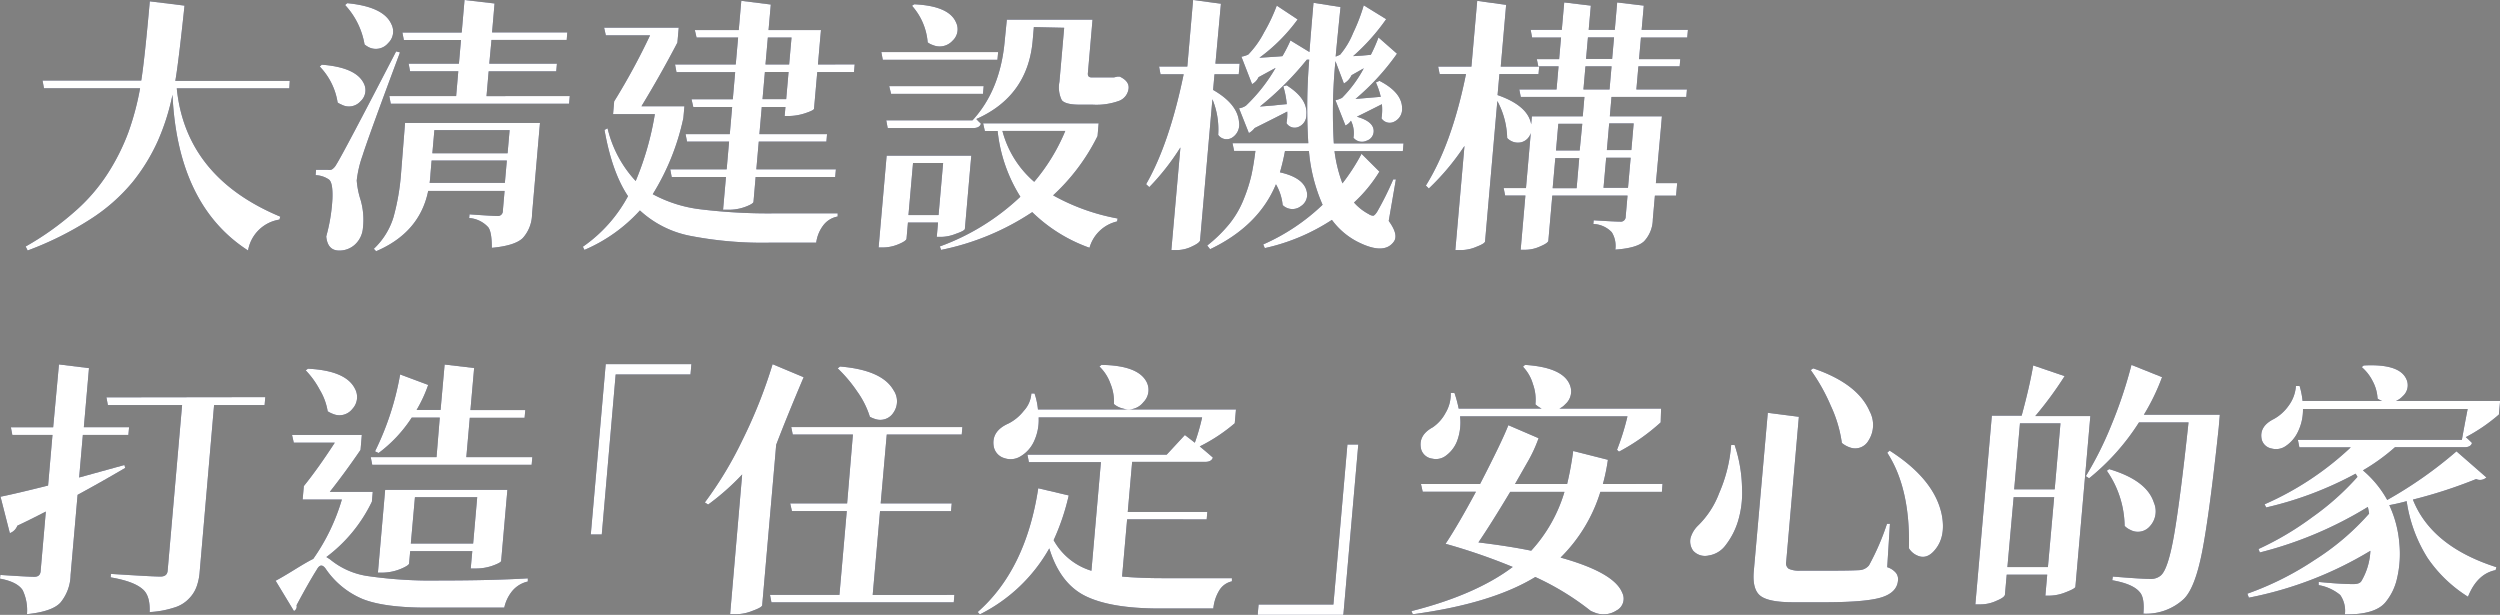
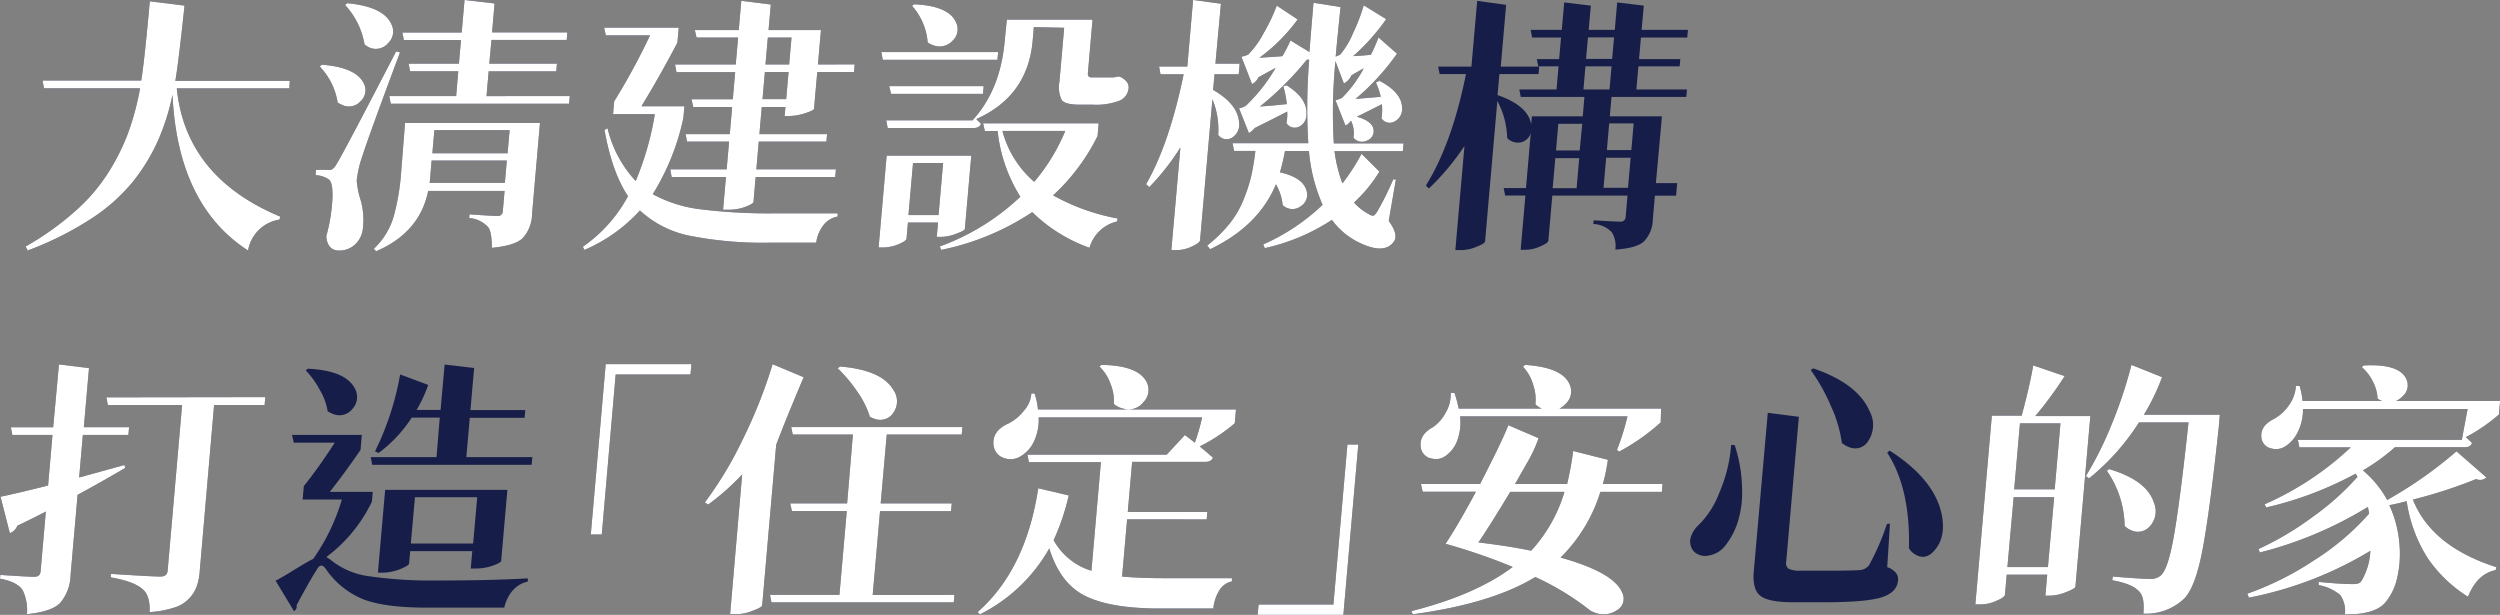
<svg xmlns="http://www.w3.org/2000/svg" viewBox="0 0 432.05 106.26">
  <rect x="0" y="0" width="432.05" height="106.26" fill="#808080" stroke="none" />
  <title>資產 12</title>
  <g id="圖層_2" data-name="圖層 2">
    <g id="圖層_1-2" data-name="圖層 1">
      <path d="M50,15.27H30.55q1.55,15.36,17.89,22.17l-.14.51a6.52,6.52,0,0,0-5.43,5.34Q30.72,35.47,29.81,16.38a39.07,39.07,0,0,1-2.54,8,32.75,32.75,0,0,1-4.35,7.08A31.27,31.27,0,0,1,15.6,37.9,55.73,55.73,0,0,1,4.78,43.29l-.35-.69a49.55,49.55,0,0,0,8.44-6,30.86,30.86,0,0,0,5.78-6.67,36.93,36.93,0,0,0,3.51-7,47.07,47.07,0,0,0,2.05-7.68H7.6l-.25-1.33H24.41Q25,10.21,25.89.23l6,.74q-1.05,9.94-1.59,13H50.08Z" style="fill:#161d48" />
      <path d="M68.46,8.88l.67.18q-5.47,14.63-6.48,17.85a19,19,0,0,0-1,4.28,14.53,14.53,0,0,0,.67,3.36,12.37,12.37,0,0,1,.4,4.88,4.33,4.33,0,0,1-1.35,2.81,3.93,3.93,0,0,1-2.76,1.06q-2,0-2.23-2.44a30.35,30.35,0,0,0,1.07-6.49q.11-2.85-.63-3.36a4.37,4.37,0,0,0-2.28-.74l.08-.92h2a2.13,2.13,0,0,0,.56,0,.9.9,0,0,0,.39-.23,2.19,2.19,0,0,0,.52-.64Q59.22,26.73,68.46,8.88ZM55.26,11.5l.35-.32q6,.46,7.3,3.31a2.57,2.57,0,0,1-.59,3,2.68,2.68,0,0,1-3.27.6,3.65,3.65,0,0,1-.7-.37A11.53,11.53,0,0,0,55.26,11.5ZM59.64.87,60,.55q6.3.6,7.64,3.63a2.76,2.76,0,0,1-.56,3.27,2.76,2.76,0,0,1-3.29.74A4.06,4.06,0,0,1,63,7.68,13.24,13.24,0,0,0,59.64.87ZM87.71,21.25h5.61l-.19,2.16L91.95,37a6.29,6.29,0,0,1-1.6,4.14Q89,42.46,85,42.83q0-2.71-.61-3.54a4.92,4.92,0,0,0-3.31-1.61l.06-.64q3.89.28,4.76.28a.85.85,0,0,0,1-.87l.3-3.45H74Q72.53,40.2,65,43.42L64.6,43A12.54,12.54,0,0,0,68,37.54a39.25,39.25,0,0,0,1.31-7.59L70,21.25H87.71Zm10.76-4.65-.12,1.33H67.53l-.25-1.33H78.83l.37-4.28H70.87L70.62,11h8.69l.36-4.09H69.79l-.25-1.29H79.79L80.28,0l5.19.6-.43,5h13L97.94,6.9h-13L84.56,11H96.25l-.12,1.33H84.45l-.37,4.28Zm-24.22,15h13l.34-3.86h-13l-.18,2.12Q74.34,31,74.24,31.65Zm13.82-9.11h-13l-.35,4h13Z" style="fill:#161d48" />
      <path d="M118.28,18.4l-.18,2a41.07,41.07,0,0,1-5.29,13.16,23.07,23.07,0,0,0,8.33,2.62,96.57,96.57,0,0,0,12.77.69q8,0,10.86,0l0,.55A4,4,0,0,0,142.24,39a6.26,6.26,0,0,0-1.18,2.94h-8a65.44,65.44,0,0,1-13.88-1.2,17.79,17.79,0,0,1-8.59-4.37A27.54,27.54,0,0,1,101,43.19l-.27-.55a25,25,0,0,0,7.8-8.74q-2.77-4.14-4.06-11.45l.53-.28a20.18,20.18,0,0,0,4.86,9.11,51.27,51.27,0,0,0,3.31-11.55h-7.22l.19-2.21a115.29,115.29,0,0,0,6.2-11.41h-7.64l-.3-1.33H117.3l-.23,2.58q-2.88,5.52-6.21,11h7.41Zm29.43-7.27-.12,1.33h-6.35l-.56,6.35q-.07.28-1.59.78a9.42,9.42,0,0,1-2.71.46h-.78l.14-1.56h-4.09l-.41,4.69h11.69l-.11,1.29H131.13l-.42,4.79h13.75l-.12,1.33H130.59l-.37,4.28c0,.15-.23.34-.65.55a8.2,8.2,0,0,1-3.61.83h-1l.5-5.66h-9.38l-.25-1.33h9.75l.42-4.79h-7.27l-.25-1.29h7.64l.41-4.69h-6.72l-.3-1.33h7.13l.41-4.69H116.91l-.25-1.33h10.49l.41-4.65h-7.18l-.3-1.29h7.59l.44-5.06,5.1.64-.39,4.42h9.06l-.19,2.12-.33,3.82Zm-11.84,6,.41-4.69h-4.09l-.41,4.69ZM132.7,6.49l-.41,4.65h4.09l.41-4.65Z" style="fill:#161d48" />
      <path d="M162.67,40.94h-.78l.22-2.48h-5.2l-.24,2.76q0,.41-1.42,1a7.07,7.07,0,0,1-2.72.55h-.69l1.39-15.87h14.63l-.18,2-.93,10.67q-.07.32-1.54.83A7.13,7.13,0,0,1,162.67,40.94ZM172.5,9l-.12,1.33H152.56L152.31,9Zm6.17-4.32L178.47,7q-.84,9.62-9.74,13.57l.38.41c.2.18.34.32.42.41q-.25.74-1.31.74H153.41l-.25-1.33h14.9q4.83-5.24,5.58-13.8L174,3.4h14.81l-.15,1.75L188,12.74c0,.43.19.64.68.64h2.9l.46,0,.46,0,.61-.14h.41q1.63.78,1.53,2a2.6,2.6,0,0,1-1.57,2.16,11.51,11.51,0,0,1-4.66.69h-2.21q-2.48,0-3.11-.78a5,5,0,0,1-.41-3.17l.82-9.34Zm-25,10.21h16.33l-.12,1.33H154ZM157,37.17h5.2l.79-9h-5.2ZM157.61,1,158,.74q6,.28,7.22,3.13a2.69,2.69,0,0,1-.6,3.17,3,3,0,0,1-3.42.74,2.89,2.89,0,0,1-.88-.46A10.77,10.77,0,0,0,157.61,1ZM189.87,21.3l-.19,2.21A35,35,0,0,1,182,33.76a36.3,36.3,0,0,0,11.15,4l-.09.51a6.47,6.47,0,0,0-4.77,4.55,27.13,27.13,0,0,1-9.9-6.16,44.24,44.24,0,0,1-15.75,6.53l-.22-.6A40.19,40.19,0,0,0,176.34,34a26.59,26.59,0,0,1-3.93-11.36h-2.21l-.3-1.33h20Zm-5.77,1.33H173.24a17.45,17.45,0,0,0,5.49,8.79A33.21,33.21,0,0,0,184.1,22.63Z" style="fill:#161d48" />
      <path d="M209.89,12.83l-.24,2.71q4.25,2.44,4.48,5.57a2.64,2.64,0,0,1-1.25,2.71,1.78,1.78,0,0,1-2.35-.51,13.76,13.76,0,0,0-1-6.16l-2.13,24.33q0,.46-1.38,1.1a6,6,0,0,1-2.59.64h-1L204,25.48a41.21,41.21,0,0,1-5.38,6.86l-.55-.51q4-6.95,6.49-19h-4l-.25-1.33h4.88l1-11.5L211,.64,210.05,11h4.19l-.16,1.84ZM241.24,31,240,38.18q1.68,2.3.94,3.5-1.69,2.53-6.53,0A12.72,12.72,0,0,1,230.18,38a34.81,34.81,0,0,1-11.6,4.88l-.27-.64a35.45,35.45,0,0,0,10.26-6.85,29.16,29.16,0,0,1-2.36-9.29h-4.14a36.83,36.83,0,0,1-.87,3.68q4.1.92,4.63,3.31a2.32,2.32,0,0,1-1,2.53,2.4,2.4,0,0,1-3.16-.18,8.93,8.93,0,0,0-1.16-3.59q-3,7.22-11.38,11.22l-.5-.64a24,24,0,0,0,3.93-3.86A16.58,16.58,0,0,0,215,34.27a26.89,26.89,0,0,0,1.27-4q.39-1.79.69-4.19h-3.68L213,24.75H226.1a101.28,101.28,0,0,1,.16-14.44l-.41,0a53.13,53.13,0,0,1-8.11,8.1l2.32-.18q1.63-.18,2.32-.23a15.59,15.59,0,0,0-.6-3.08l.57-.18q3.66,2.3,3.42,5.06a2.2,2.2,0,0,1-1.34,2.12,1.66,1.66,0,0,1-2.1-.64,8.46,8.46,0,0,0,.13-2q-1.4.74-5.63,2.85a3.32,3.32,0,0,1-1,.87l-1.7-4.28a3,3,0,0,0,1.19-.46,28.93,28.93,0,0,0,5.13-6.53l-2.95,1.61a2.55,2.55,0,0,1-1.12,1.2l-1.84-4.74a5,5,0,0,0,1.18-.37,16.07,16.07,0,0,0,2.73-3.82,30.22,30.22,0,0,0,2.2-4.64l3.61,2.39a30.17,30.17,0,0,1-6.61,6.62l2.17-.14q1.48-.09,1.81-.14a26.46,26.46,0,0,0,1.39-2.71l3.28,2q.19-2.67.7-8.51l4.67.74q-.65,6.39-.84,8.56l.76-.32a13.82,13.82,0,0,0,2.26-3.77A31.48,31.48,0,0,0,235.68.92l3.88,2.39a35.64,35.64,0,0,1-5.71,6.39l1.53-.09,1.53-.14a28,28,0,0,0,1.32-3l3.2,2.81a41.45,41.45,0,0,1-7.17,7.82l4.36-.37a13.31,13.31,0,0,0-.84-2.48l.62-.28q3.87,2,3.91,4.69A2.4,2.4,0,0,1,241,21a1.69,1.69,0,0,1-2.25-.55,9.41,9.41,0,0,0,.07-2.44q-3.46,1.75-4.33,2.16,2.92.83,2.91,2.48a1.73,1.73,0,0,1-1.2,1.66,1.9,1.9,0,0,1-2.3-.51,4.75,4.75,0,0,0-.43-2.94,2.27,2.27,0,0,1-.95.83l-1.73-4.37a4.8,4.8,0,0,0,1.14-.41,21.7,21.7,0,0,0,3.76-5.11L233.57,13a3.05,3.05,0,0,1-1.32,1.43l-1.46-3.86a90.91,90.91,0,0,0-.28,14.21h12.05l-.12,1.34H230.63A24.44,24.44,0,0,0,232,31.69a35.37,35.37,0,0,0,3.3-5.11l3.09,3.08A24.79,24.79,0,0,1,234,35a9.07,9.07,0,0,0,2.54,2,1.44,1.44,0,0,0,.8.28q.28-.09.66-.69A53.79,53.79,0,0,0,240.78,31Z" style="fill:#161d48" />
      <path d="M286.17,31.65h3.68l-.19,2.16H286l-.36,4.09a5.63,5.63,0,0,1-1.48,3.77q-1.21,1.2-5,1.47a4.48,4.48,0,0,0-.61-3,4.61,4.61,0,0,0-3.19-1.43l.06-.64q3.66.23,4.53.23a.85.85,0,0,0,1-.87l.32-3.63h-13l-.68,7.77q0,.41-1.38,1a6.32,6.32,0,0,1-2.67.6h-.74l.82-9.38h-3.5l-.26-1.29h3.86l.83-9.52a2.31,2.31,0,0,1-1.66,1.61,2.56,2.56,0,0,1-2.42-.74,14.15,14.15,0,0,0-1.7-6.39l-2.12,24.24q0,.37-1.42.92a6.84,6.84,0,0,1-2.72.6h-1l1.58-18a42.2,42.2,0,0,1-6.16,7.36l-.51-.51q4.5-7.22,6.93-19.27h-4.55l-.26-1.29h5.75l1-11.36,5,.69-.93,10.67H266l-.11,1.29h-6.76l-.32,3.63q5.27,1.84,5.81,5.06l.12-1.38h8.79l.29-3.36h-11l-.26-1.29H269l.35-4h-3.5l-.26-1.24h3.86l.33-3.73h-5l-.25-1.33h5.38l.42-4.74,4.6.55-.37,4.19h4.51l.41-4.74,4.6.55-.37,4.19h8l-.12,1.33h-8l-.33,3.73h7.13l-.11,1.24h-7.13l-.35,4h8.74l-.11,1.29H278.5l-.29,3.36h9l-.17,2Zm-17.38-4.32-.46,5.2h4.14l.45-5.2Zm4.66-5.93h-4.14l-.4,4.6H273Zm.55-9.94-.35,4h4.51l.35-4Zm.43-5-.33,3.73h4.51l.33-3.73Zm2.69,26h4.23l.46-5.2h-4.23Zm5.21-11.13h-4.23l-.4,4.6h4.23Z" style="fill:#161d48" />
      <path d="M21.5,80.36l.14.51q-4.41,2.58-8.23,4.65L12.2,99.36a7.69,7.69,0,0,1-1.75,4.78q-1.43,1.56-5.79,2A8.07,8.07,0,0,0,3.92,102Q3,100.56,0,100l.06-.64q4.8.32,5.86.32c.67,0,1-.29,1.09-.87l.91-10.4Q4.83,90,3,90.85A2.19,2.19,0,0,1,1.7,92.14L.09,85.84q2.72-.55,8.22-1.93l.76-8.74H2.13l-.25-1.33H9.19l1-10.86,5.19.64-.89,10.21h7.82l-.12,1.33H14.32l-.64,7.36ZM45.85,68.63,45.73,70H37L34.51,98.81a9.52,9.52,0,0,1-.55,2.62,5.68,5.68,0,0,1-1.28,2A5.74,5.74,0,0,1,30.11,105a16.67,16.67,0,0,1-4.25.78q.12-2.9-1.26-4-1.54-1.33-5.48-2l.05-.6q7.14.46,8.56.46,1.15,0,1.24-1L31.47,70H18.64l-.25-1.33Z" style="fill:#161d48" />
      <path d="M64.42,85l-.15,1.7a26,26,0,0,1-7.87,9.57c.12.06.33.2.65.41a13.23,13.23,0,0,0,6.69,2.9,76.61,76.61,0,0,0,12.22.74q9,0,15.26-.37l0,.55a4.9,4.9,0,0,0-2.67,1.61,6.83,6.83,0,0,0-1.4,2.9H73.71q-7.27,0-11-1.47a14.47,14.47,0,0,1-6.36-5.15q-.85-1.29-1.57,0-1.5,2.39-3.53,6.21a.86.86,0,0,1-.45,1l-3.17-5.24q1-.51,3.3-1.93t3.2-1.84a34.94,34.94,0,0,0,4.95-10.26H52.3L52.51,84q2.48-3.08,5.35-7.5H50.77l-.3-1.33H62.53l-.22,2.58Q59.71,81.56,57,85h7.41ZM52.83,64l.39-.28q6.55.32,8.12,3.45a3,3,0,0,1-.44,3.5,2.83,2.83,0,0,1-3.34.87,5,5,0,0,1-.93-.46,10.47,10.47,0,0,0-1.38-3.73A14.93,14.93,0,0,0,52.83,64ZM76,72.17H71.16a23.72,23.72,0,0,1-5.73,6.12L64.81,78a49,49,0,0,0,4.34-13.29L74,66.52A23.65,23.65,0,0,1,72,70.84h4.14L76.84,63l5.1.6-.64,7.27h9.48l-.12,1.33H81.19L80.59,79H92l-.12,1.33H64.33L64.07,79H75.44Zm6.18,26.08h-.83l.27-3H70.89l-.19,2.12q0,.23-.7.6a8.68,8.68,0,0,1-3.95,1h-.74l1.25-14.31H87.69l-.19,2.12-.89,10.17q-.07.32-1.64.87A8.78,8.78,0,0,1,82.22,98.25ZM71,93.93H81.77l.7-8H71.71Z" style="fill:#161d48" />
      <path d="M102.1,92.37l2.58-29.44h14.81l-.16,1.79H106.4L104,92.37Z" style="fill:#161d48" />
      <path d="M134.14,76.87l-.17,2-2.25,25.76q-.12.37-1.64.92a7.73,7.73,0,0,1-2.9.6h-1L128.26,82a42.26,42.26,0,0,1-5.88,5.2l-.57-.37A64.8,64.8,0,0,0,128.33,76a85,85,0,0,0,5.19-13.06l5.37,2.25Q136,72,134.14,76.87Zm30.8,25.94-.11,1.29H133.32l-.25-1.29h12l1.27-14.49h-9.48L136.56,87h9.84l1-11.91H137l-.26-1.29h29.58l-.11,1.29H153.25L152.2,87h12.28l-.12,1.33H152.09l-1.27,14.49ZM144.77,63.66l.4-.32q7.26.6,9.25,4.09a3.4,3.4,0,0,1,0,3.86,2.7,2.7,0,0,1-3.09,1.15,5.27,5.27,0,0,1-1-.41,15.31,15.31,0,0,0-2.19-4.37A24.38,24.38,0,0,0,144.77,63.66Z" style="fill:#161d48" />
      <path d="M194.79,89.75l-.87,9.89q3.15.28,7.15.28,8.88,0,11.83,0l0,.55a3.38,3.38,0,0,0-2.21,1.61,7.29,7.29,0,0,0-1,3.08h-9.29q-8.46,0-12.83-2.16t-6.23-8.23a28.28,28.28,0,0,1-12,11.41l-.38-.41q8.32-7.31,10.47-21.39l5.27,1.24a39.29,39.29,0,0,1-2.61,7.73,11.16,11.16,0,0,0,6.53,5.29l1.64-18.77H177.81l-.25-1.29h24.06l3.15-3.4q.73.55,1.72,1.33a36.73,36.73,0,0,0,1.26-4.37H179.5a8.74,8.74,0,0,1-.83,4.19,5.77,5.77,0,0,1-2.29,2.53,3.25,3.25,0,0,1-2.79.32,2.59,2.59,0,0,1-1.85-2q-.46-2.67,2.56-4A7.83,7.83,0,0,0,176.93,71,4.92,4.92,0,0,0,178.24,68h.55a12.07,12.07,0,0,1,.59,2.76H213.6l-.21,2.39a29.63,29.63,0,0,1-6.05,4q1.33,1.1,2.27,1.93-.25.74-1.31.74H195.66l-.76,8.65h13.75l-.11,1.29ZM190,63.34l.35-.28q6.39.09,7.83,3a3,3,0,0,1-.58,3.45,3.22,3.22,0,0,1-3.5,1.1,3.7,3.7,0,0,1-1.59-.78,8.15,8.15,0,0,0-.61-3.54A7.57,7.57,0,0,0,190,63.34Z" style="fill:#161d48" />
      <path d="M234.74,76.82l-2.58,29.44H217.35l.16-1.79h12.93l2.42-27.65Z" style="fill:#161d48" />
      <path d="M287.32,83.63,287.21,85H276.58a27.22,27.22,0,0,1-6.88,11.36q9.25,2.58,10.65,6.07a2.29,2.29,0,0,1-1,3.08,4.06,4.06,0,0,1-3.93.28,3.82,3.82,0,0,1-.53-.23,46.42,46.42,0,0,0-9.56-5.84q-7.53,4.6-21.17,6.44l-.23-.55q11.1-2.81,17.5-7.63a103.3,103.3,0,0,0-11.61-4q2.17-3.27,5.25-9h-9.2l-.3-1.33h10.21q3.82-7.4,4.89-10.17l5.23,2.25a24.47,24.47,0,0,1-2,4.28l-2.07,3.63h9q.66-2.76,1.05-5.7l6,1.52a33.17,33.17,0,0,1-.87,4.19Zm-6.06-11.68H252.33a9.21,9.21,0,0,1-.45,4.09A5.61,5.61,0,0,1,250,78.66a2.85,2.85,0,0,1-2.49.6,2.28,2.28,0,0,1-1.89-1.56q-.62-2.44,2-3.86a7,7,0,0,0,2.2-2.48,6.38,6.38,0,0,0,.9-3.45h.64a19.78,19.78,0,0,1,.73,2.71h14.35a4.7,4.7,0,0,1-1.09-.74,7.85,7.85,0,0,0-.43-3.5,7.23,7.23,0,0,0-1.72-3l.35-.32q6.54.42,7.75,3.45a2.94,2.94,0,0,1-.8,3.36,3.08,3.08,0,0,1-1,.74h17.57L287,73a35.27,35.27,0,0,1-7.21,5.06l-.34-.32A42.51,42.51,0,0,0,281.26,71.94ZM270.37,85H261q-3.34,5.57-5.5,8.74,5.28.64,9.12,1.43A25.92,25.92,0,0,0,270.37,85Z" style="fill:#161d48" />
      <path d="M299.18,76.91l.6,0a24.93,24.93,0,0,1,1.28,7.5,16.86,16.86,0,0,1-.74,5.8,12.87,12.87,0,0,1-2.09,4A4.45,4.45,0,0,1,295.3,96a2.75,2.75,0,0,1-2.69-.83,2.78,2.78,0,0,1-.46-2.16,4.8,4.8,0,0,1,1.24-2.12,15.37,15.37,0,0,0,3.71-5.66A25.74,25.74,0,0,0,299.18,76.91Zm6.33-5.57,5.37.69-2.19,25.07a1.16,1.16,0,0,0,.45,1.2,4.35,4.35,0,0,0,2,.32h5.61q2.94,0,4.61-.09A2.29,2.29,0,0,0,323,97.7a43.05,43.05,0,0,0,3.11-7.18h.51l-.47,7.5a3.23,3.23,0,0,1,1.52,1,1.79,1.79,0,0,1,.34,1.33q-.18,2-2.73,2.85t-9.51.88h-5.89q-4.23,0-5.65-1.11t-1.14-4.28Zm7.85-7.68q7.68,2.62,9.75,7.41a5,5,0,0,1-.22,5.11,2.63,2.63,0,0,1-3.18,1.15,4.37,4.37,0,0,1-1.4-.78,22.48,22.48,0,0,0-1.92-6.44,32.12,32.12,0,0,0-3.46-6.16Zm13.2,14.21q7.71,4.92,9,11,.77,3.82-1.13,6.12-1.45,1.79-3.12,1a3.12,3.12,0,0,1-1.41-1.24q.26-10.35-3.75-16.51Z" style="fill:#161d48" />
      <path d="M361.26,71.85,361.07,74l-2.4,27.42q-.07.32-1.64.92a7.67,7.67,0,0,1-2.77.6h-.78l.32-3.63h-7l-.3,3.4q0,.51-1.43,1.1a6.56,6.56,0,0,1-2.86.64h-.83l2.85-32.61h5.15q1.36-5,2-8.69L356.81,65a63.3,63.3,0,0,1-5.07,6.9h9.52ZM346.92,98h7L355,85.93h-7Zm9.17-24.84h-7l-1,11.41h7Zm27.54-1.47-.19,2.21q-1.56,14.63-2.82,21.21t-3.27,8.46a9.55,9.55,0,0,1-6.93,2.48q.25-2.81-.68-3.77-1.17-1.38-4.7-2l.1-.64q4.93.41,6.54.41a2.6,2.6,0,0,0,1.75-.6q1.29-1.1,2.34-7.27T378.22,73h-8.56a39.81,39.81,0,0,1-8.62,9.66l-.57-.37a60.07,60.07,0,0,0,4.4-8.79,78.3,78.3,0,0,0,3.49-10.44l5.29,2.12a37.32,37.32,0,0,1-3.14,6.49h13.11Zm-19.52,9.66.39-.28Q371,83,372.23,86.85a3.8,3.8,0,0,1-.68,4.09,2.73,2.73,0,0,1-3.37.64,3.29,3.29,0,0,1-1-.69A17.09,17.09,0,0,0,364.11,81.37Z" style="fill:#161d48" />
      <path d="M424.53,78l5.17,4.51a1.6,1.6,0,0,1-1.77.28A82.49,82.49,0,0,1,417,86.34q3.2,8.09,14.43,11.68l-.14.51q-3.19.64-4.77,4.6a23.48,23.48,0,0,1-7-6.72,25.15,25.15,0,0,1-3.6-9.8q-1.46.41-3,.69a19.31,19.31,0,0,1,1.73,6.53,18.44,18.44,0,0,1-.4,6.16,9.81,9.81,0,0,1-2.07,4.19q-1.84,2.07-6.94,2a4.74,4.74,0,0,0-.81-3.36,8,8,0,0,0-3.72-1.7v-.55q3.74.37,6,.37,1.06,0,1.38-.51a11.32,11.32,0,0,0,1.56-5.24,64.12,64.12,0,0,1-21,8.1l-.26-.69a52.54,52.54,0,0,0,11.64-5.84,43.58,43.58,0,0,0,9.4-8c-.08-.49-.15-.87-.22-1.15a66.91,66.91,0,0,1-18.67,7.87l-.22-.6a52.07,52.07,0,0,0,9.31-5.52,45.55,45.55,0,0,0,7.79-6.95l-.32-.55a61.19,61.19,0,0,1-15.46,5.84l-.27-.55a52.36,52.36,0,0,0,14.89-9.84h-8.88l-.26-1.29h28.34q.45-2.53,1-5.34H398a8.71,8.71,0,0,1-.9,4A6.07,6.07,0,0,1,395,77.1a2.92,2.92,0,0,1-2.43.41,2.14,2.14,0,0,1-1.7-1.56q-.49-2.25,2.1-3.54a7.61,7.61,0,0,0,2.55-2.3,6.48,6.48,0,0,0,1.26-3.4h.64a13.85,13.85,0,0,1,.51,2.58h13.75a3.16,3.16,0,0,1-.79-.41,7.07,7.07,0,0,0-.84-3,7.73,7.73,0,0,0-1.9-2.44l.35-.28q6.1-.32,7.34,2.3a2.5,2.5,0,0,1-.59,3,3.31,3.31,0,0,1-1.18.83h18l-.21,2.35a29.77,29.77,0,0,1-5.72,3.91q.39.32,1.07,1-.2.74-1.31.74h-12a34.26,34.26,0,0,1-5.54,4,18.1,18.1,0,0,1,4.2,5.11A72.73,72.73,0,0,0,424.53,78Z" style="fill:#161d48" />
      <path d="M50,15.27H30.55q1.55,15.36,17.89,22.17l-.14.51a6.52,6.52,0,0,0-5.43,5.34Q30.72,35.47,29.81,16.38a39.07,39.07,0,0,1-2.54,8,32.75,32.75,0,0,1-4.35,7.08A31.27,31.27,0,0,1,15.6,37.9,55.73,55.73,0,0,1,4.78,43.29l-.35-.69a49.55,49.55,0,0,0,8.44-6,30.86,30.86,0,0,0,5.78-6.67,36.93,36.93,0,0,0,3.51-7,47.07,47.07,0,0,0,2.05-7.68H7.6l-.25-1.33H24.41Q25,10.21,25.89.23l6,.74q-1.05,9.94-1.59,13H50.08Z" style="fill:#fff" />
      <path d="M68.46,8.88l.67.18q-5.47,14.63-6.48,17.85a19,19,0,0,0-1,4.28,14.53,14.53,0,0,0,.67,3.36,12.37,12.37,0,0,1,.4,4.88,4.33,4.33,0,0,1-1.35,2.81,3.93,3.93,0,0,1-2.76,1.06q-2,0-2.23-2.44a30.35,30.35,0,0,0,1.07-6.49q.11-2.85-.63-3.36a4.37,4.37,0,0,0-2.28-.74l.08-.92h2a2.13,2.13,0,0,0,.56,0,.9.9,0,0,0,.39-.23,2.19,2.19,0,0,0,.52-.64Q59.22,26.73,68.46,8.88ZM55.26,11.5l.35-.32q6,.46,7.3,3.31a2.57,2.57,0,0,1-.59,3,2.68,2.68,0,0,1-3.27.6,3.65,3.65,0,0,1-.7-.37A11.53,11.53,0,0,0,55.26,11.5ZM59.64.87,60,.55q6.3.6,7.64,3.63a2.76,2.76,0,0,1-.56,3.27,2.76,2.76,0,0,1-3.29.74A4.06,4.06,0,0,1,63,7.68,13.24,13.24,0,0,0,59.64.87ZM87.71,21.25h5.61l-.19,2.16L91.95,37a6.29,6.29,0,0,1-1.6,4.14Q89,42.46,85,42.83q0-2.71-.61-3.54a4.92,4.92,0,0,0-3.31-1.61l.06-.64q3.89.28,4.76.28a.85.85,0,0,0,1-.87l.3-3.45H74Q72.53,40.2,65,43.42L64.6,43A12.54,12.54,0,0,0,68,37.54a39.25,39.25,0,0,0,1.31-7.59L70,21.25H87.71Zm10.76-4.65-.12,1.33H67.53l-.25-1.33H78.83l.37-4.28H70.87L70.62,11h8.69l.36-4.09H69.79l-.25-1.29H79.79L80.28,0l5.19.6-.43,5h13L97.94,6.9h-13L84.56,11H96.25l-.12,1.33H84.45l-.37,4.28Zm-24.22,15h13l.34-3.86h-13l-.18,2.12Q74.34,31,74.24,31.65Zm13.82-9.11h-13l-.35,4h13Z" style="fill:#fff" />
      <path d="M118.28,18.4l-.18,2a41.07,41.07,0,0,1-5.29,13.16,23.07,23.07,0,0,0,8.33,2.62,96.57,96.57,0,0,0,12.77.69q8,0,10.86,0l0,.55A4,4,0,0,0,142.24,39a6.26,6.26,0,0,0-1.18,2.94h-8a65.44,65.44,0,0,1-13.88-1.2,17.79,17.79,0,0,1-8.59-4.37A27.54,27.54,0,0,1,101,43.19l-.27-.55a25,25,0,0,0,7.8-8.74q-2.77-4.14-4.06-11.45l.53-.28a20.18,20.18,0,0,0,4.86,9.11,51.27,51.27,0,0,0,3.31-11.55h-7.22l.19-2.21a115.29,115.29,0,0,0,6.2-11.41h-7.64l-.3-1.33H117.3l-.23,2.58q-2.88,5.52-6.21,11h7.41Zm29.43-7.27-.12,1.33h-6.35l-.56,6.35q-.07.28-1.59.78a9.42,9.42,0,0,1-2.71.46h-.78l.14-1.56h-4.09l-.41,4.69h11.69l-.11,1.29H131.13l-.42,4.79h13.75l-.12,1.33H130.59l-.37,4.28c0,.15-.23.34-.65.55a8.2,8.2,0,0,1-3.61.83h-1l.5-5.66h-9.38l-.25-1.33h9.75l.42-4.79h-7.27l-.25-1.29h7.64l.41-4.69h-6.72l-.3-1.33h7.13l.41-4.69H116.91l-.25-1.33h10.49l.41-4.65h-7.18l-.3-1.29h7.59l.44-5.06,5.1.64-.39,4.42h9.06l-.19,2.12-.33,3.82Zm-11.84,6,.41-4.69h-4.09l-.41,4.69ZM132.7,6.49l-.41,4.65h4.09l.41-4.65Z" style="fill:#fff" />
      <path d="M162.67,40.94h-.78l.22-2.48h-5.2l-.24,2.76q0,.41-1.42,1a7.07,7.07,0,0,1-2.72.55h-.69l1.39-15.87h14.63l-.18,2-.93,10.67q-.07.32-1.54.83A7.13,7.13,0,0,1,162.67,40.94ZM172.5,9l-.12,1.33H152.56L152.31,9Zm6.17-4.32L178.47,7q-.84,9.62-9.74,13.57l.38.41c.2.18.34.32.42.41q-.25.74-1.31.74H153.41l-.25-1.33h14.9q4.83-5.24,5.58-13.8L174,3.4h14.81l-.15,1.75L188,12.74c0,.43.19.64.68.64h2.9l.46,0,.46,0,.61-.14h.41q1.63.78,1.53,2a2.6,2.6,0,0,1-1.57,2.16,11.51,11.51,0,0,1-4.66.69h-2.21q-2.48,0-3.11-.78a5,5,0,0,1-.41-3.17l.82-9.34Zm-25,10.21h16.33l-.12,1.33H154ZM157,37.17h5.2l.79-9h-5.2ZM157.61,1,158,.74q6,.28,7.22,3.13a2.69,2.69,0,0,1-.6,3.17,3,3,0,0,1-3.42.74,2.89,2.89,0,0,1-.88-.46A10.77,10.77,0,0,0,157.61,1ZM189.87,21.3l-.19,2.21A35,35,0,0,1,182,33.76a36.3,36.3,0,0,0,11.15,4l-.09.51a6.47,6.47,0,0,0-4.77,4.55,27.13,27.13,0,0,1-9.9-6.16,44.24,44.24,0,0,1-15.75,6.53l-.22-.6A40.19,40.19,0,0,0,176.34,34a26.59,26.59,0,0,1-3.93-11.36h-2.21l-.3-1.33h20Zm-5.77,1.33H173.24a17.45,17.45,0,0,0,5.49,8.79A33.21,33.21,0,0,0,184.1,22.63Z" style="fill:#fff" />
      <path d="M209.89,12.83l-.24,2.71q4.25,2.44,4.48,5.57a2.64,2.64,0,0,1-1.25,2.71,1.78,1.78,0,0,1-2.35-.51,13.76,13.76,0,0,0-1-6.16l-2.13,24.33q0,.46-1.38,1.1a6,6,0,0,1-2.59.64h-1L204,25.48a41.21,41.21,0,0,1-5.38,6.86l-.55-.51q4-6.95,6.49-19h-4l-.25-1.33h4.88l1-11.5L211,.64,210.05,11h4.19l-.16,1.84ZM241.24,31,240,38.18q1.68,2.3.94,3.5-1.69,2.53-6.53,0A12.72,12.72,0,0,1,230.18,38a34.81,34.81,0,0,1-11.6,4.88l-.27-.64a35.45,35.45,0,0,0,10.26-6.85,29.16,29.16,0,0,1-2.36-9.29h-4.14a36.83,36.83,0,0,1-.87,3.68q4.1.92,4.63,3.31a2.32,2.32,0,0,1-1,2.53,2.4,2.4,0,0,1-3.16-.18,8.93,8.93,0,0,0-1.16-3.59q-3,7.22-11.38,11.22l-.5-.64a24,24,0,0,0,3.93-3.86A16.58,16.58,0,0,0,215,34.27a26.89,26.89,0,0,0,1.27-4q.39-1.79.69-4.19h-3.68L213,24.75H226.1a101.28,101.28,0,0,1,.16-14.44l-.41,0a53.13,53.13,0,0,1-8.11,8.1l2.32-.18q1.63-.18,2.32-.23a15.59,15.59,0,0,0-.6-3.08l.57-.18q3.66,2.3,3.42,5.06a2.2,2.2,0,0,1-1.34,2.12,1.66,1.66,0,0,1-2.1-.64,8.46,8.46,0,0,0,.13-2q-1.4.74-5.63,2.85a3.32,3.32,0,0,1-1,.87l-1.7-4.28a3,3,0,0,0,1.19-.46,28.93,28.93,0,0,0,5.13-6.53l-2.95,1.61a2.55,2.55,0,0,1-1.12,1.2l-1.84-4.74a5,5,0,0,0,1.18-.37,16.07,16.07,0,0,0,2.73-3.82,30.22,30.22,0,0,0,2.2-4.64l3.61,2.39a30.17,30.17,0,0,1-6.61,6.62l2.17-.14q1.48-.09,1.81-.14a26.46,26.46,0,0,0,1.39-2.71l3.28,2q.19-2.67.7-8.51l4.67.74q-.65,6.39-.84,8.56l.76-.32a13.82,13.82,0,0,0,2.26-3.77A31.48,31.48,0,0,0,235.68.92l3.88,2.39a35.64,35.64,0,0,1-5.71,6.39l1.53-.09,1.53-.14a28,28,0,0,0,1.32-3l3.2,2.81a41.45,41.45,0,0,1-7.17,7.82l4.36-.37a13.31,13.31,0,0,0-.84-2.48l.62-.28q3.87,2,3.91,4.69A2.4,2.4,0,0,1,241,21a1.69,1.69,0,0,1-2.25-.55,9.41,9.41,0,0,0,.07-2.44q-3.46,1.75-4.33,2.16,2.92.83,2.91,2.48a1.73,1.73,0,0,1-1.2,1.66,1.9,1.9,0,0,1-2.3-.51,4.75,4.75,0,0,0-.43-2.94,2.27,2.27,0,0,1-.95.83l-1.73-4.37a4.8,4.8,0,0,0,1.14-.41,21.7,21.7,0,0,0,3.76-5.11L233.57,13a3.05,3.05,0,0,1-1.32,1.43l-1.46-3.86a90.91,90.91,0,0,0-.28,14.21h12.05l-.12,1.34H230.63A24.44,24.44,0,0,0,232,31.69a35.37,35.37,0,0,0,3.3-5.11l3.09,3.08A24.79,24.79,0,0,1,234,35a9.07,9.07,0,0,0,2.54,2,1.44,1.44,0,0,0,.8.28q.28-.09.66-.69A53.79,53.79,0,0,0,240.78,31Z" style="fill:#fff" />
-       <path d="M286.17,31.65h3.68l-.19,2.16H286l-.36,4.09a5.63,5.63,0,0,1-1.48,3.77q-1.21,1.2-5,1.47a4.48,4.48,0,0,0-.61-3,4.61,4.61,0,0,0-3.19-1.43l.06-.64q3.66.23,4.53.23a.85.85,0,0,0,1-.87l.32-3.63h-13l-.68,7.77q0,.41-1.38,1a6.32,6.32,0,0,1-2.67.6h-.74l.82-9.38h-3.5l-.26-1.29h3.86l.83-9.52a2.31,2.31,0,0,1-1.66,1.61,2.56,2.56,0,0,1-2.42-.74,14.15,14.15,0,0,0-1.7-6.39l-2.12,24.24q0,.37-1.42.92a6.84,6.84,0,0,1-2.72.6h-1l1.58-18a42.2,42.2,0,0,1-6.16,7.36l-.51-.51q4.5-7.22,6.93-19.27h-4.55l-.26-1.29h5.75l1-11.36,5,.69-.93,10.67H266l-.11,1.29h-6.76l-.32,3.63q5.27,1.84,5.81,5.06l.12-1.38h8.79l.29-3.36h-11l-.26-1.29H269l.35-4h-3.5l-.26-1.24h3.86l.33-3.73h-5l-.25-1.33h5.38l.42-4.74,4.6.55-.37,4.19h4.51l.41-4.74,4.6.55-.37,4.19h8l-.12,1.33h-8l-.33,3.73h7.13l-.11,1.24h-7.13l-.35,4h8.74l-.11,1.29H278.5l-.29,3.36h9l-.17,2Zm-17.38-4.32-.46,5.2h4.14l.45-5.2Zm4.66-5.93h-4.14l-.4,4.6H273Zm.55-9.94-.35,4h4.51l.35-4Zm.43-5-.33,3.73h4.51l.33-3.73Zm2.69,26h4.23l.46-5.2h-4.23Zm5.21-11.13h-4.23l-.4,4.6h4.23Z" style="fill:#fff" />
      <path d="M21.5,80.36l.14.51q-4.41,2.58-8.23,4.65L12.2,99.36a7.69,7.69,0,0,1-1.75,4.78q-1.43,1.56-5.79,2A8.07,8.07,0,0,0,3.92,102Q3,100.56,0,100l.06-.64q4.8.32,5.86.32c.67,0,1-.29,1.09-.87l.91-10.4Q4.83,90,3,90.85A2.19,2.19,0,0,1,1.7,92.14L.09,85.84q2.72-.55,8.22-1.93l.76-8.74H2.13l-.25-1.33H9.19l1-10.86,5.19.64-.89,10.21h7.82l-.12,1.33H14.32l-.64,7.36ZM45.85,68.63,45.73,70H37L34.51,98.81a9.52,9.52,0,0,1-.55,2.62,5.68,5.68,0,0,1-1.28,2A5.74,5.74,0,0,1,30.11,105a16.67,16.67,0,0,1-4.25.78q.12-2.9-1.26-4-1.54-1.33-5.48-2l.05-.6q7.14.46,8.56.46,1.15,0,1.24-1L31.47,70H18.64l-.25-1.33Z" style="fill:#fff" />
-       <path d="M64.42,85l-.15,1.7a26,26,0,0,1-7.87,9.57c.12.06.33.2.65.41a13.23,13.23,0,0,0,6.69,2.9,76.61,76.61,0,0,0,12.22.74q9,0,15.26-.37l0,.55a4.9,4.9,0,0,0-2.67,1.61,6.83,6.83,0,0,0-1.4,2.9H73.71q-7.27,0-11-1.47a14.47,14.47,0,0,1-6.36-5.15q-.85-1.29-1.57,0-1.5,2.39-3.53,6.21a.86.86,0,0,1-.45,1l-3.17-5.24q1-.51,3.3-1.93t3.2-1.84a34.94,34.94,0,0,0,4.95-10.26H52.3L52.51,84q2.48-3.08,5.35-7.5H50.77l-.3-1.33H62.53l-.22,2.58Q59.71,81.56,57,85h7.41ZM52.83,64l.39-.28q6.55.32,8.12,3.45a3,3,0,0,1-.44,3.5,2.83,2.83,0,0,1-3.34.87,5,5,0,0,1-.93-.46,10.47,10.47,0,0,0-1.38-3.73A14.93,14.93,0,0,0,52.83,64ZM76,72.17H71.16a23.72,23.72,0,0,1-5.73,6.12L64.81,78a49,49,0,0,0,4.34-13.29L74,66.52A23.65,23.65,0,0,1,72,70.84h4.14L76.84,63l5.1.6-.64,7.27h9.48l-.12,1.33H81.19L80.59,79H92l-.12,1.33H64.33L64.07,79H75.44Zm6.18,26.08h-.83l.27-3H70.89l-.19,2.12q0,.23-.7.6a8.68,8.68,0,0,1-3.95,1h-.74l1.25-14.31H87.69l-.19,2.12-.89,10.17q-.07.32-1.64.87A8.78,8.78,0,0,1,82.22,98.25ZM71,93.93H81.77l.7-8H71.71Z" style="fill:#fff" />
      <path d="M102.1,92.37l2.58-29.44h14.81l-.16,1.79H106.4L104,92.37Z" style="fill:#fff" />
      <path d="M134.14,76.87l-.17,2-2.25,25.76q-.12.37-1.64.92a7.73,7.73,0,0,1-2.9.6h-1L128.26,82a42.26,42.26,0,0,1-5.88,5.2l-.57-.37A64.8,64.8,0,0,0,128.33,76a85,85,0,0,0,5.19-13.06l5.37,2.25Q136,72,134.14,76.87Zm30.8,25.94-.11,1.29H133.32l-.25-1.29h12l1.27-14.49h-9.48L136.56,87h9.84l1-11.91H137l-.26-1.29h29.58l-.11,1.29H153.25L152.2,87h12.28l-.12,1.33H152.09l-1.27,14.49ZM144.77,63.66l.4-.32q7.26.6,9.25,4.09a3.4,3.4,0,0,1,0,3.86,2.7,2.7,0,0,1-3.09,1.15,5.27,5.27,0,0,1-1-.41,15.31,15.31,0,0,0-2.19-4.37A24.38,24.38,0,0,0,144.77,63.66Z" style="fill:#fff" />
      <path d="M194.79,89.75l-.87,9.89q3.15.28,7.15.28,8.88,0,11.83,0l0,.55a3.38,3.38,0,0,0-2.21,1.61,7.29,7.29,0,0,0-1,3.08h-9.29q-8.46,0-12.83-2.16t-6.23-8.23a28.28,28.28,0,0,1-12,11.41l-.38-.41q8.32-7.31,10.47-21.39l5.27,1.24a39.29,39.29,0,0,1-2.61,7.73,11.16,11.16,0,0,0,6.53,5.29l1.64-18.77H177.81l-.25-1.29h24.06l3.15-3.4q.73.55,1.72,1.33a36.73,36.73,0,0,0,1.26-4.37H179.5a8.74,8.74,0,0,1-.83,4.19,5.77,5.77,0,0,1-2.29,2.53,3.25,3.25,0,0,1-2.79.32,2.59,2.59,0,0,1-1.85-2q-.46-2.67,2.56-4A7.83,7.83,0,0,0,176.93,71,4.92,4.92,0,0,0,178.24,68h.55a12.07,12.07,0,0,1,.59,2.76H213.6l-.21,2.39a29.63,29.63,0,0,1-6.05,4q1.33,1.1,2.27,1.93-.25.74-1.31.74H195.66l-.76,8.65h13.75l-.11,1.29ZM190,63.34l.35-.28q6.39.09,7.83,3a3,3,0,0,1-.58,3.45,3.22,3.22,0,0,1-3.5,1.1,3.7,3.7,0,0,1-1.59-.78,8.15,8.15,0,0,0-.61-3.54A7.57,7.57,0,0,0,190,63.34Z" style="fill:#fff" />
      <path d="M234.74,76.82l-2.58,29.44H217.35l.16-1.79h12.93l2.42-27.65Z" style="fill:#fff" />
      <path d="M287.32,83.63,287.21,85H276.58a27.22,27.22,0,0,1-6.88,11.36q9.25,2.58,10.65,6.07a2.29,2.29,0,0,1-1,3.08,4.06,4.06,0,0,1-3.93.28,3.82,3.82,0,0,1-.53-.23,46.42,46.42,0,0,0-9.56-5.84q-7.53,4.6-21.17,6.44l-.23-.55q11.1-2.81,17.5-7.63a103.3,103.3,0,0,0-11.61-4q2.17-3.27,5.25-9h-9.2l-.3-1.33h10.21q3.82-7.4,4.89-10.17l5.23,2.25a24.47,24.47,0,0,1-2,4.28l-2.07,3.63h9q.66-2.76,1.05-5.7l6,1.52a33.17,33.17,0,0,1-.87,4.19Zm-6.06-11.68H252.33a9.21,9.21,0,0,1-.45,4.09A5.61,5.61,0,0,1,250,78.66a2.85,2.85,0,0,1-2.49.6,2.28,2.28,0,0,1-1.89-1.56q-.62-2.44,2-3.86a7,7,0,0,0,2.2-2.48,6.38,6.38,0,0,0,.9-3.45h.64a19.78,19.78,0,0,1,.73,2.71h14.35a4.7,4.7,0,0,1-1.09-.74,7.85,7.85,0,0,0-.43-3.5,7.23,7.23,0,0,0-1.72-3l.35-.32q6.54.42,7.75,3.45a2.94,2.94,0,0,1-.8,3.36,3.08,3.08,0,0,1-1,.74h17.57L287,73a35.27,35.27,0,0,1-7.21,5.06l-.34-.32A42.51,42.51,0,0,0,281.26,71.94ZM270.37,85H261q-3.34,5.57-5.5,8.74,5.28.64,9.12,1.43A25.92,25.92,0,0,0,270.37,85Z" style="fill:#fff" />
-       <path d="M299.18,76.91l.6,0a24.93,24.93,0,0,1,1.28,7.5,16.86,16.86,0,0,1-.74,5.8,12.87,12.87,0,0,1-2.09,4A4.45,4.45,0,0,1,295.3,96a2.75,2.75,0,0,1-2.69-.83,2.78,2.78,0,0,1-.46-2.16,4.8,4.8,0,0,1,1.24-2.12,15.37,15.37,0,0,0,3.71-5.66A25.74,25.74,0,0,0,299.18,76.91Zm6.33-5.57,5.37.69-2.19,25.07a1.16,1.16,0,0,0,.45,1.2,4.35,4.35,0,0,0,2,.32h5.61q2.94,0,4.61-.09A2.29,2.29,0,0,0,323,97.7a43.05,43.05,0,0,0,3.11-7.18h.51l-.47,7.5a3.23,3.23,0,0,1,1.52,1,1.79,1.79,0,0,1,.34,1.33q-.18,2-2.73,2.85t-9.51.88h-5.89q-4.23,0-5.65-1.11t-1.14-4.28Zm7.85-7.68q7.68,2.62,9.75,7.41a5,5,0,0,1-.22,5.11,2.63,2.63,0,0,1-3.18,1.15,4.37,4.37,0,0,1-1.4-.78,22.48,22.48,0,0,0-1.92-6.44,32.12,32.12,0,0,0-3.46-6.16Zm13.2,14.21q7.71,4.92,9,11,.77,3.82-1.13,6.12-1.45,1.79-3.12,1a3.12,3.12,0,0,1-1.41-1.24q.26-10.35-3.75-16.51Z" style="fill:#fff" />
      <path d="M361.26,71.85,361.07,74l-2.4,27.42q-.07.32-1.64.92a7.67,7.67,0,0,1-2.77.6h-.78l.32-3.63h-7l-.3,3.4q0,.51-1.43,1.1a6.56,6.56,0,0,1-2.86.64h-.83l2.85-32.61h5.15q1.36-5,2-8.69L356.81,65a63.3,63.3,0,0,1-5.07,6.9h9.52ZM346.92,98h7L355,85.93h-7Zm9.17-24.84h-7l-1,11.41h7Zm27.54-1.47-.19,2.21q-1.56,14.63-2.82,21.21t-3.27,8.46a9.55,9.55,0,0,1-6.93,2.48q.25-2.81-.68-3.77-1.17-1.38-4.7-2l.1-.64q4.93.41,6.54.41a2.6,2.6,0,0,0,1.75-.6q1.29-1.1,2.34-7.27T378.22,73h-8.56a39.81,39.81,0,0,1-8.62,9.66l-.57-.37a60.07,60.07,0,0,0,4.4-8.79,78.3,78.3,0,0,0,3.49-10.44l5.29,2.12a37.32,37.32,0,0,1-3.14,6.49h13.11Zm-19.52,9.66.39-.28Q371,83,372.23,86.85a3.8,3.8,0,0,1-.68,4.09,2.73,2.73,0,0,1-3.37.64,3.29,3.29,0,0,1-1-.69A17.09,17.09,0,0,0,364.11,81.37Z" style="fill:#fff" />
      <path d="M424.53,78l5.17,4.51a1.6,1.6,0,0,1-1.77.28A82.49,82.49,0,0,1,417,86.34q3.2,8.09,14.43,11.68l-.14.51q-3.19.64-4.77,4.6a23.48,23.48,0,0,1-7-6.72,25.15,25.15,0,0,1-3.6-9.8q-1.46.41-3,.69a19.31,19.31,0,0,1,1.73,6.53,18.44,18.44,0,0,1-.4,6.16,9.81,9.81,0,0,1-2.07,4.19q-1.84,2.07-6.94,2a4.74,4.74,0,0,0-.81-3.36,8,8,0,0,0-3.72-1.7v-.55q3.74.37,6,.37,1.06,0,1.38-.51a11.32,11.32,0,0,0,1.56-5.24,64.12,64.12,0,0,1-21,8.1l-.26-.69a52.54,52.54,0,0,0,11.64-5.84,43.58,43.58,0,0,0,9.4-8c-.08-.49-.15-.87-.22-1.15a66.91,66.91,0,0,1-18.67,7.87l-.22-.6a52.07,52.07,0,0,0,9.31-5.52,45.55,45.55,0,0,0,7.79-6.95l-.32-.55a61.19,61.19,0,0,1-15.46,5.84l-.27-.55a52.36,52.36,0,0,0,14.89-9.84h-8.88l-.26-1.29h28.34q.45-2.53,1-5.34H398a8.71,8.71,0,0,1-.9,4A6.07,6.07,0,0,1,395,77.1a2.92,2.92,0,0,1-2.43.41,2.14,2.14,0,0,1-1.7-1.56q-.49-2.25,2.1-3.54a7.61,7.61,0,0,0,2.55-2.3,6.48,6.48,0,0,0,1.26-3.4h.64a13.85,13.85,0,0,1,.51,2.58h13.75a3.16,3.16,0,0,1-.79-.41,7.07,7.07,0,0,0-.84-3,7.73,7.73,0,0,0-1.9-2.44l.35-.28q6.1-.32,7.34,2.3a2.5,2.5,0,0,1-.59,3,3.31,3.31,0,0,1-1.18.83h18l-.21,2.35a29.77,29.77,0,0,1-5.72,3.91q.39.32,1.07,1-.2.74-1.31.74h-12a34.26,34.26,0,0,1-5.54,4,18.1,18.1,0,0,1,4.2,5.11A72.73,72.73,0,0,0,424.53,78Z" style="fill:#fff" />
    </g>
  </g>
</svg>